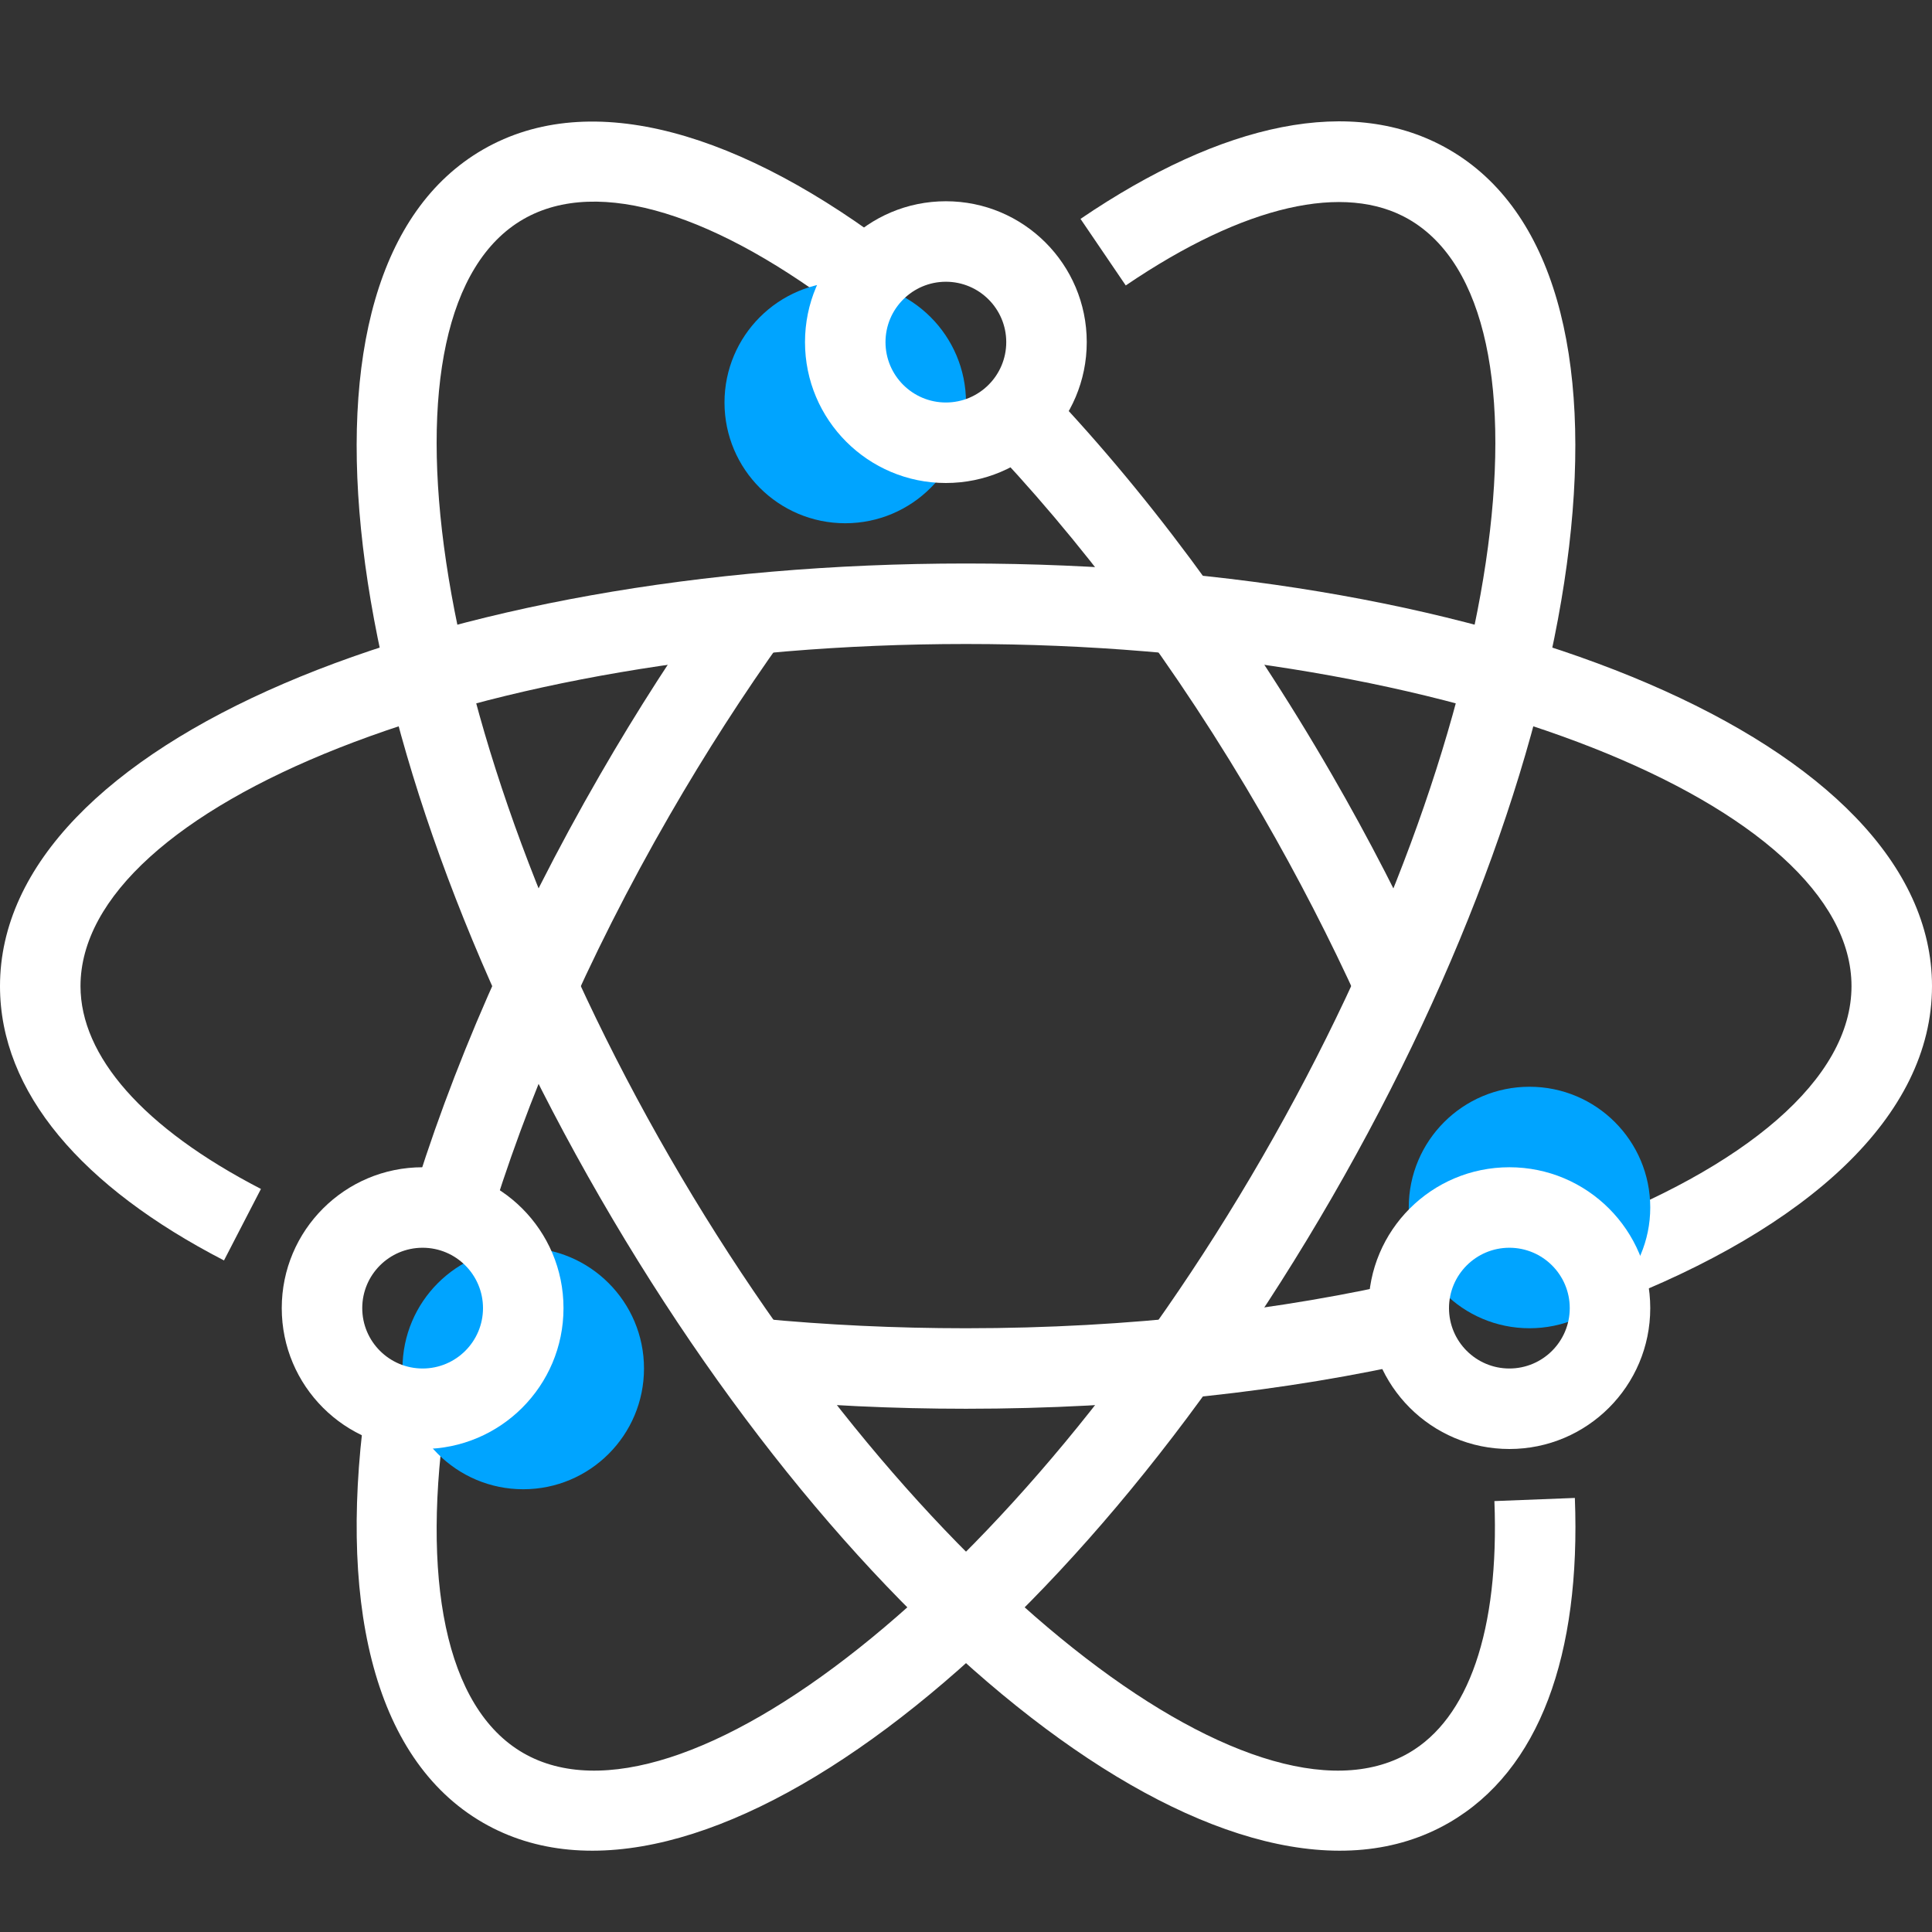
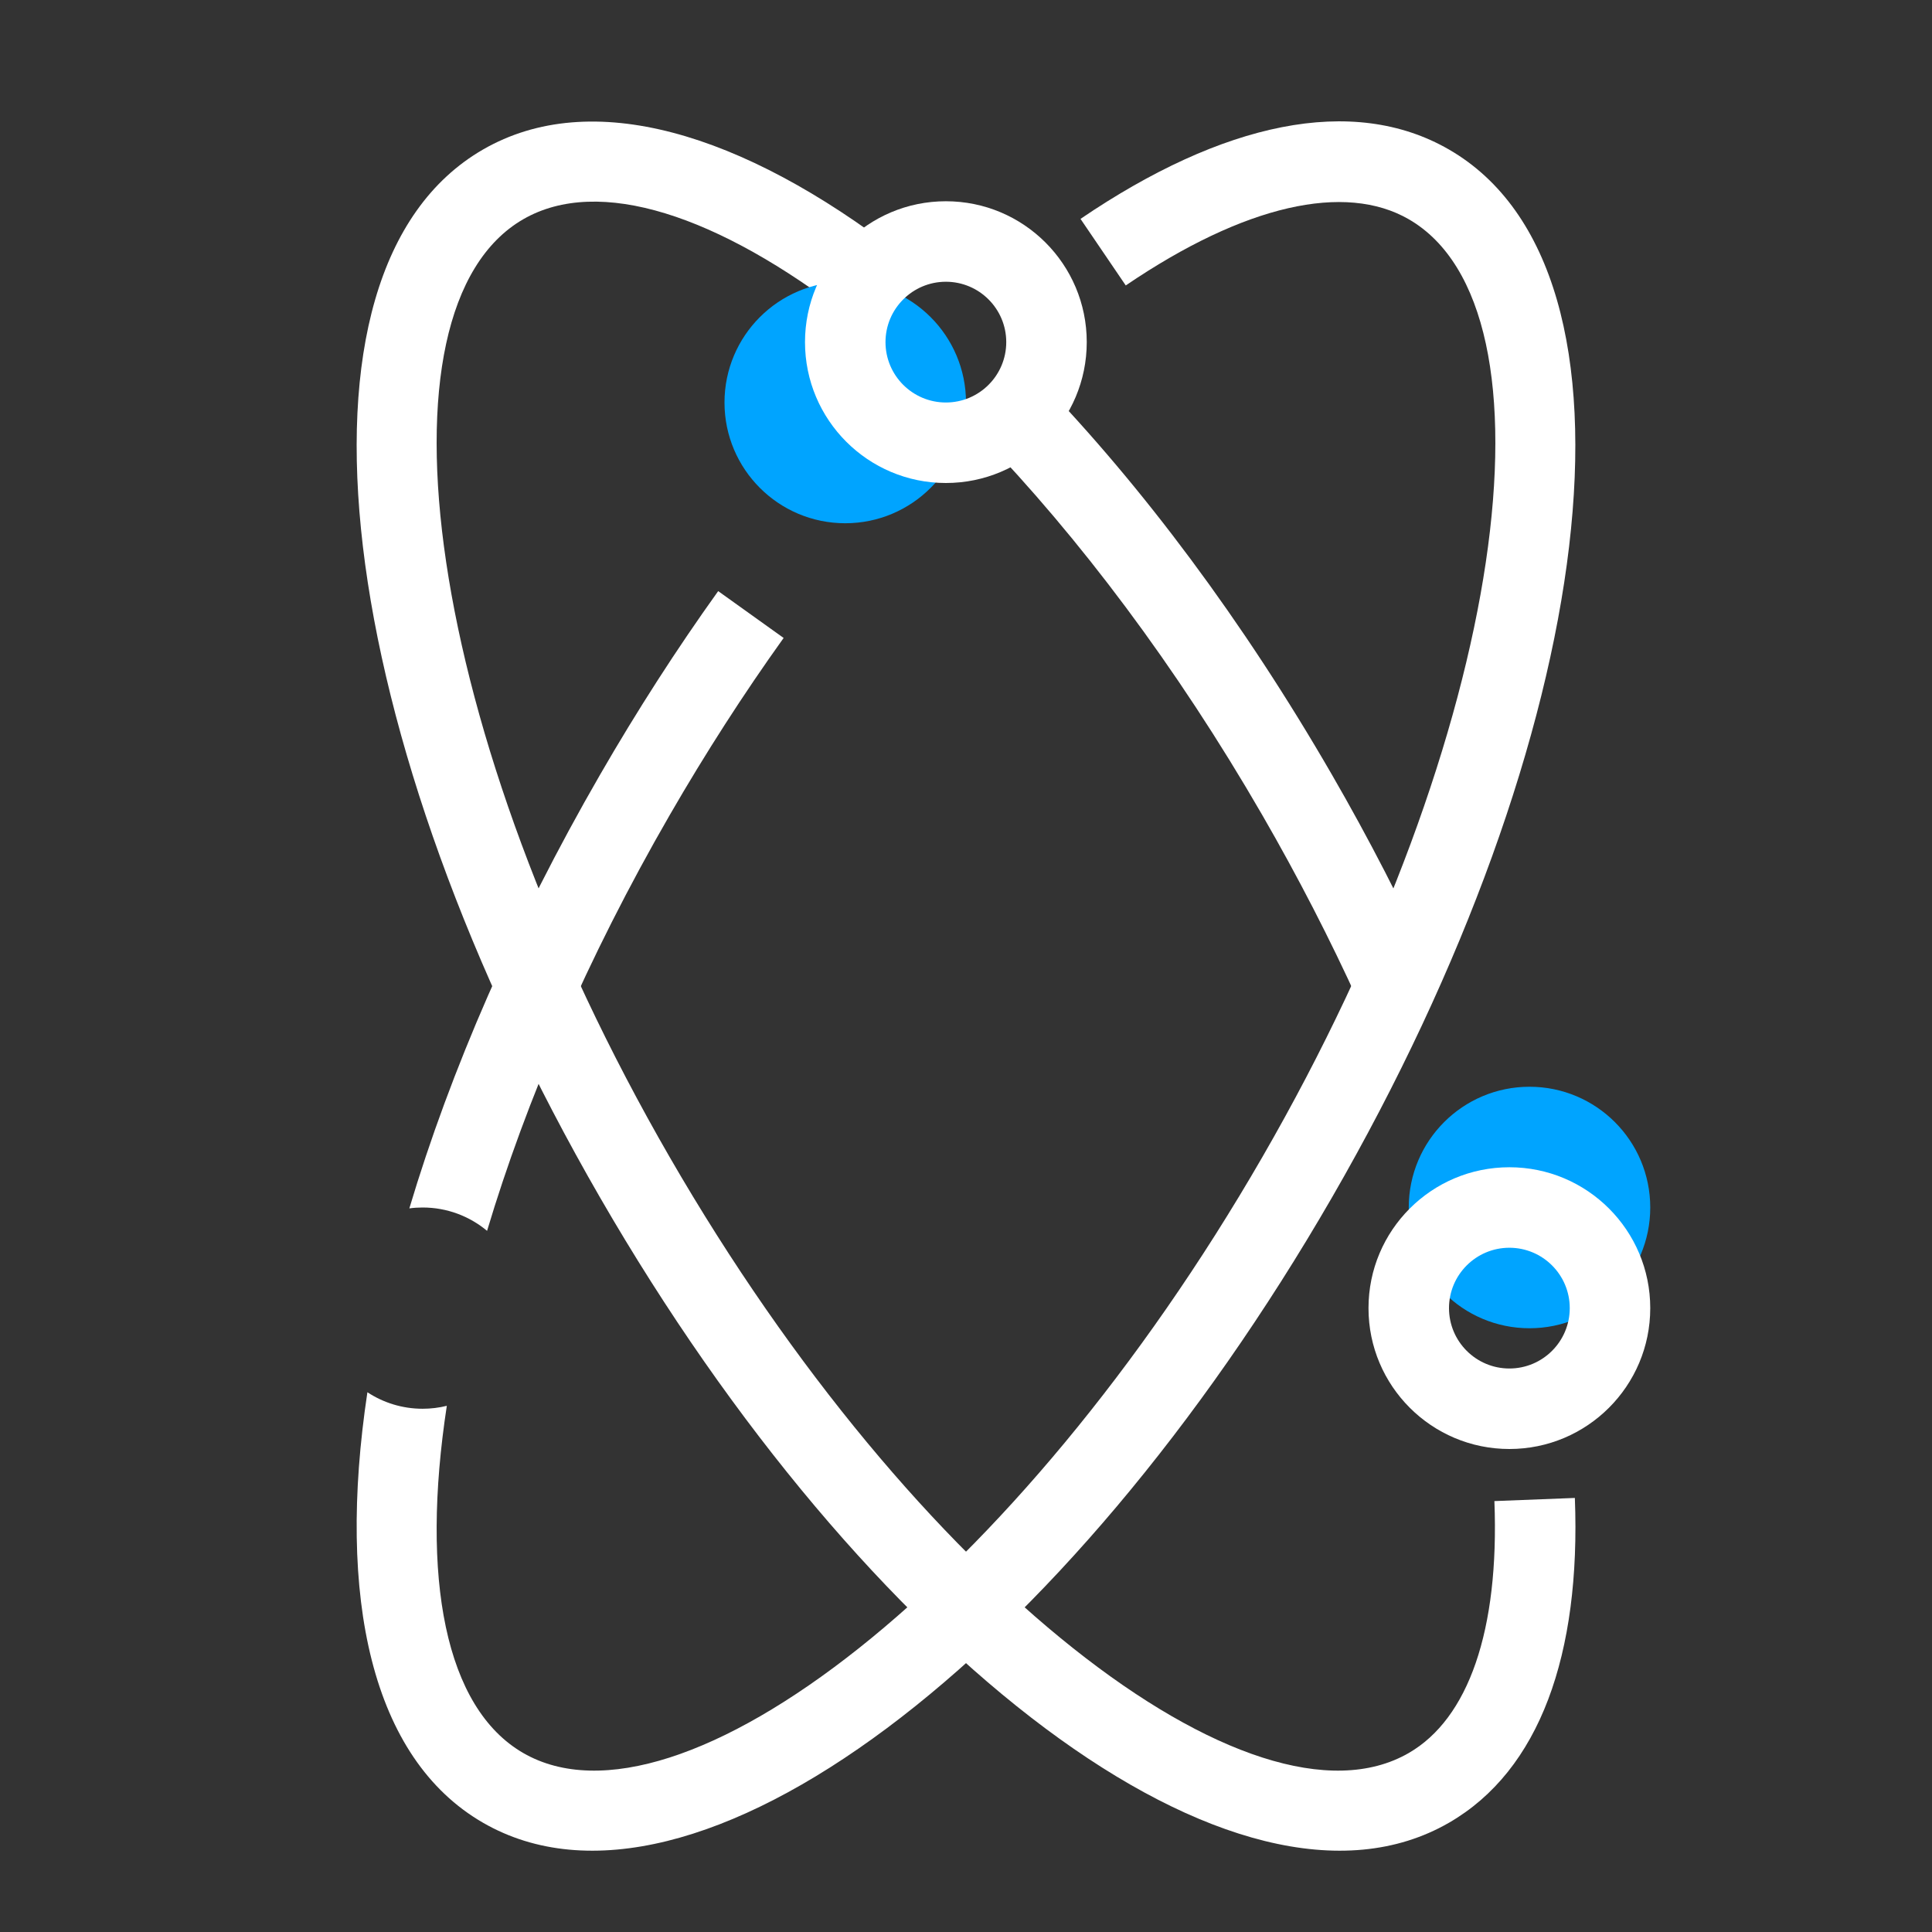
<svg xmlns="http://www.w3.org/2000/svg" width="48px" height="48px" viewBox="0 0 48 48" version="1.1">
  <rect x="0" y="0" width="48" height="48" fill="#333333" stroke="none" />
  <title>任务实践巩固知识</title>
  <desc>Created with Sketch.</desc>
  <g id="任务实践巩固知识" stroke="none" stroke-width="1" fill="none" fill-rule="evenodd">
-     <path d="M35.102,31.792 C35.036,32.016 35,32.254 35,32.5 C35,32.974 35.132,33.417 35.361,33.794 C31.974,34.569 28.103,35 24,35 C22.184,35 20.395,34.915 18.657,34.747 L18.848,32.756 C20.523,32.918 22.248,33 24,33 C28.057,33 31.848,32.553 35.102,31.792 Z M39.119,30.595 C43.362,29.012 46,26.81 46,24.5 C46,20.047 36.201,16 24,16 C11.799,16 2,20.047 2,24.5 C2,26.232 3.546,28.021 6.483,29.539 L5.565,31.315 C2.035,29.491 0,27.137 0,24.5 C0,18.459 10.796,14 24,14 C37.204,14 48,18.459 48,24.5 C48,27.735 44.903,30.517 39.998,32.403 C39.971,31.679 39.635,31.034 39.119,30.595 Z" id="合并形状" fill="#FFFFFF" fill-rule="nonzero" />
    <path d="M24.383,10.84 C25.036,10.593 25.559,10.081 25.82,9.434 C28.375,12.077 30.883,15.422 33.093,19.25 C34.014,20.844 34.844,22.458 35.576,24.07 L33.755,24.897 C33.05,23.345 32.249,21.788 31.361,20.25 C29.22,16.542 26.795,13.339 24.383,10.84 Z M21.085,7.852 C17.838,5.341 14.879,4.363 13,5.447 C9.144,7.674 10.538,18.183 16.639,28.75 C22.739,39.317 31.144,45.779 35,43.553 C36.477,42.7 37.253,40.52 37.128,37.294 L39.127,37.216 C39.277,41.106 38.253,43.984 36,45.285 C30.769,48.305 21.509,41.185 14.907,29.75 C8.305,18.315 6.769,6.736 12,3.715 C14.684,2.166 18.43,3.286 22.332,6.289 C21.725,6.61 21.266,7.174 21.085,7.852 Z" id="合并形状" fill="#FFFFFF" fill-rule="nonzero" />
    <path d="M12.101,30.58 C11.667,30.218 11.109,30 10.5,30 C10.388,30 10.278,30.007 10.17,30.022 C11.189,26.608 12.787,22.922 14.907,19.25 C15.828,17.654 16.812,16.126 17.843,14.686 L19.469,15.85 C18.476,17.237 17.528,18.71 16.639,20.25 C14.587,23.804 13.067,27.352 12.101,30.58 Z M11.101,34.927 C10.447,39.204 11.057,42.43 13,43.553 C16.856,45.779 25.261,39.317 31.361,28.75 C37.462,18.183 38.856,7.674 35,5.447 C33.421,4.536 30.931,5.08 27.969,7.092 L26.845,5.438 C30.372,3.041 33.608,2.334 36,3.715 C41.231,6.736 39.695,18.315 33.093,29.75 C26.491,41.185 17.231,48.305 12,45.285 C9.232,43.686 8.359,39.692 9.128,34.59 C9.522,34.849 9.993,35 10.5,35 C10.707,35 10.908,34.975 11.101,34.927 Z" id="合并形状" fill="#FFFFFF" fill-rule="nonzero" />
-     <circle id="椭圆形备份-8" fill-rule="nonzero" cx="10.5" cy="32.5" r="2.5" />
    <circle id="椭圆形备份-3" fill="#00A4FF" fill-rule="nonzero" cx="21" cy="10" r="3" />
-     <circle id="椭圆形备份-4" fill="#00A4FF" fill-rule="nonzero" cx="13" cy="34" r="3" />
    <circle id="椭圆形备份-5" fill="#00A4FF" fill-rule="nonzero" cx="38" cy="30" r="3" />
    <path d="M23.5,12 C21.567,12 20,10.433 20,8.5 C20,6.567 21.567,5 23.5,5 C25.433,5 27,6.567 27,8.5 C27,10.433 25.433,12 23.5,12 Z M23.5,10 C24.328,10 25,9.328 25,8.5 C25,7.672 24.328,7 23.5,7 C22.672,7 22,7.672 22,8.5 C22,9.328 22.672,10 23.5,10 Z" id="椭圆形" fill="#FFFFFF" fill-rule="nonzero" />
-     <path d="M10.5,36 C8.567,36 7,34.433 7,32.5 C7,30.567 8.567,29 10.5,29 C12.433,29 14,30.567 14,32.5 C14,34.433 12.433,36 10.5,36 Z M10.5,34 C11.328,34 12,33.328 12,32.5 C12,31.672 11.328,31 10.5,31 C9.672,31 9,31.672 9,32.5 C9,33.328 9.672,34 10.5,34 Z" id="椭圆形备份" fill="#FFFFFF" fill-rule="nonzero" />
    <path d="M37.5,36 C35.567,36 34,34.433 34,32.5 C34,30.567 35.567,29 37.5,29 C39.433,29 41,30.567 41,32.5 C41,34.433 39.433,36 37.5,36 Z M37.5,34 C38.328,34 39,33.328 39,32.5 C39,31.672 38.328,31 37.5,31 C36.672,31 36,31.672 36,32.5 C36,33.328 36.672,34 37.5,34 Z" id="椭圆形备份-2" fill="#FFFFFF" fill-rule="nonzero" />
  </g>
</svg>